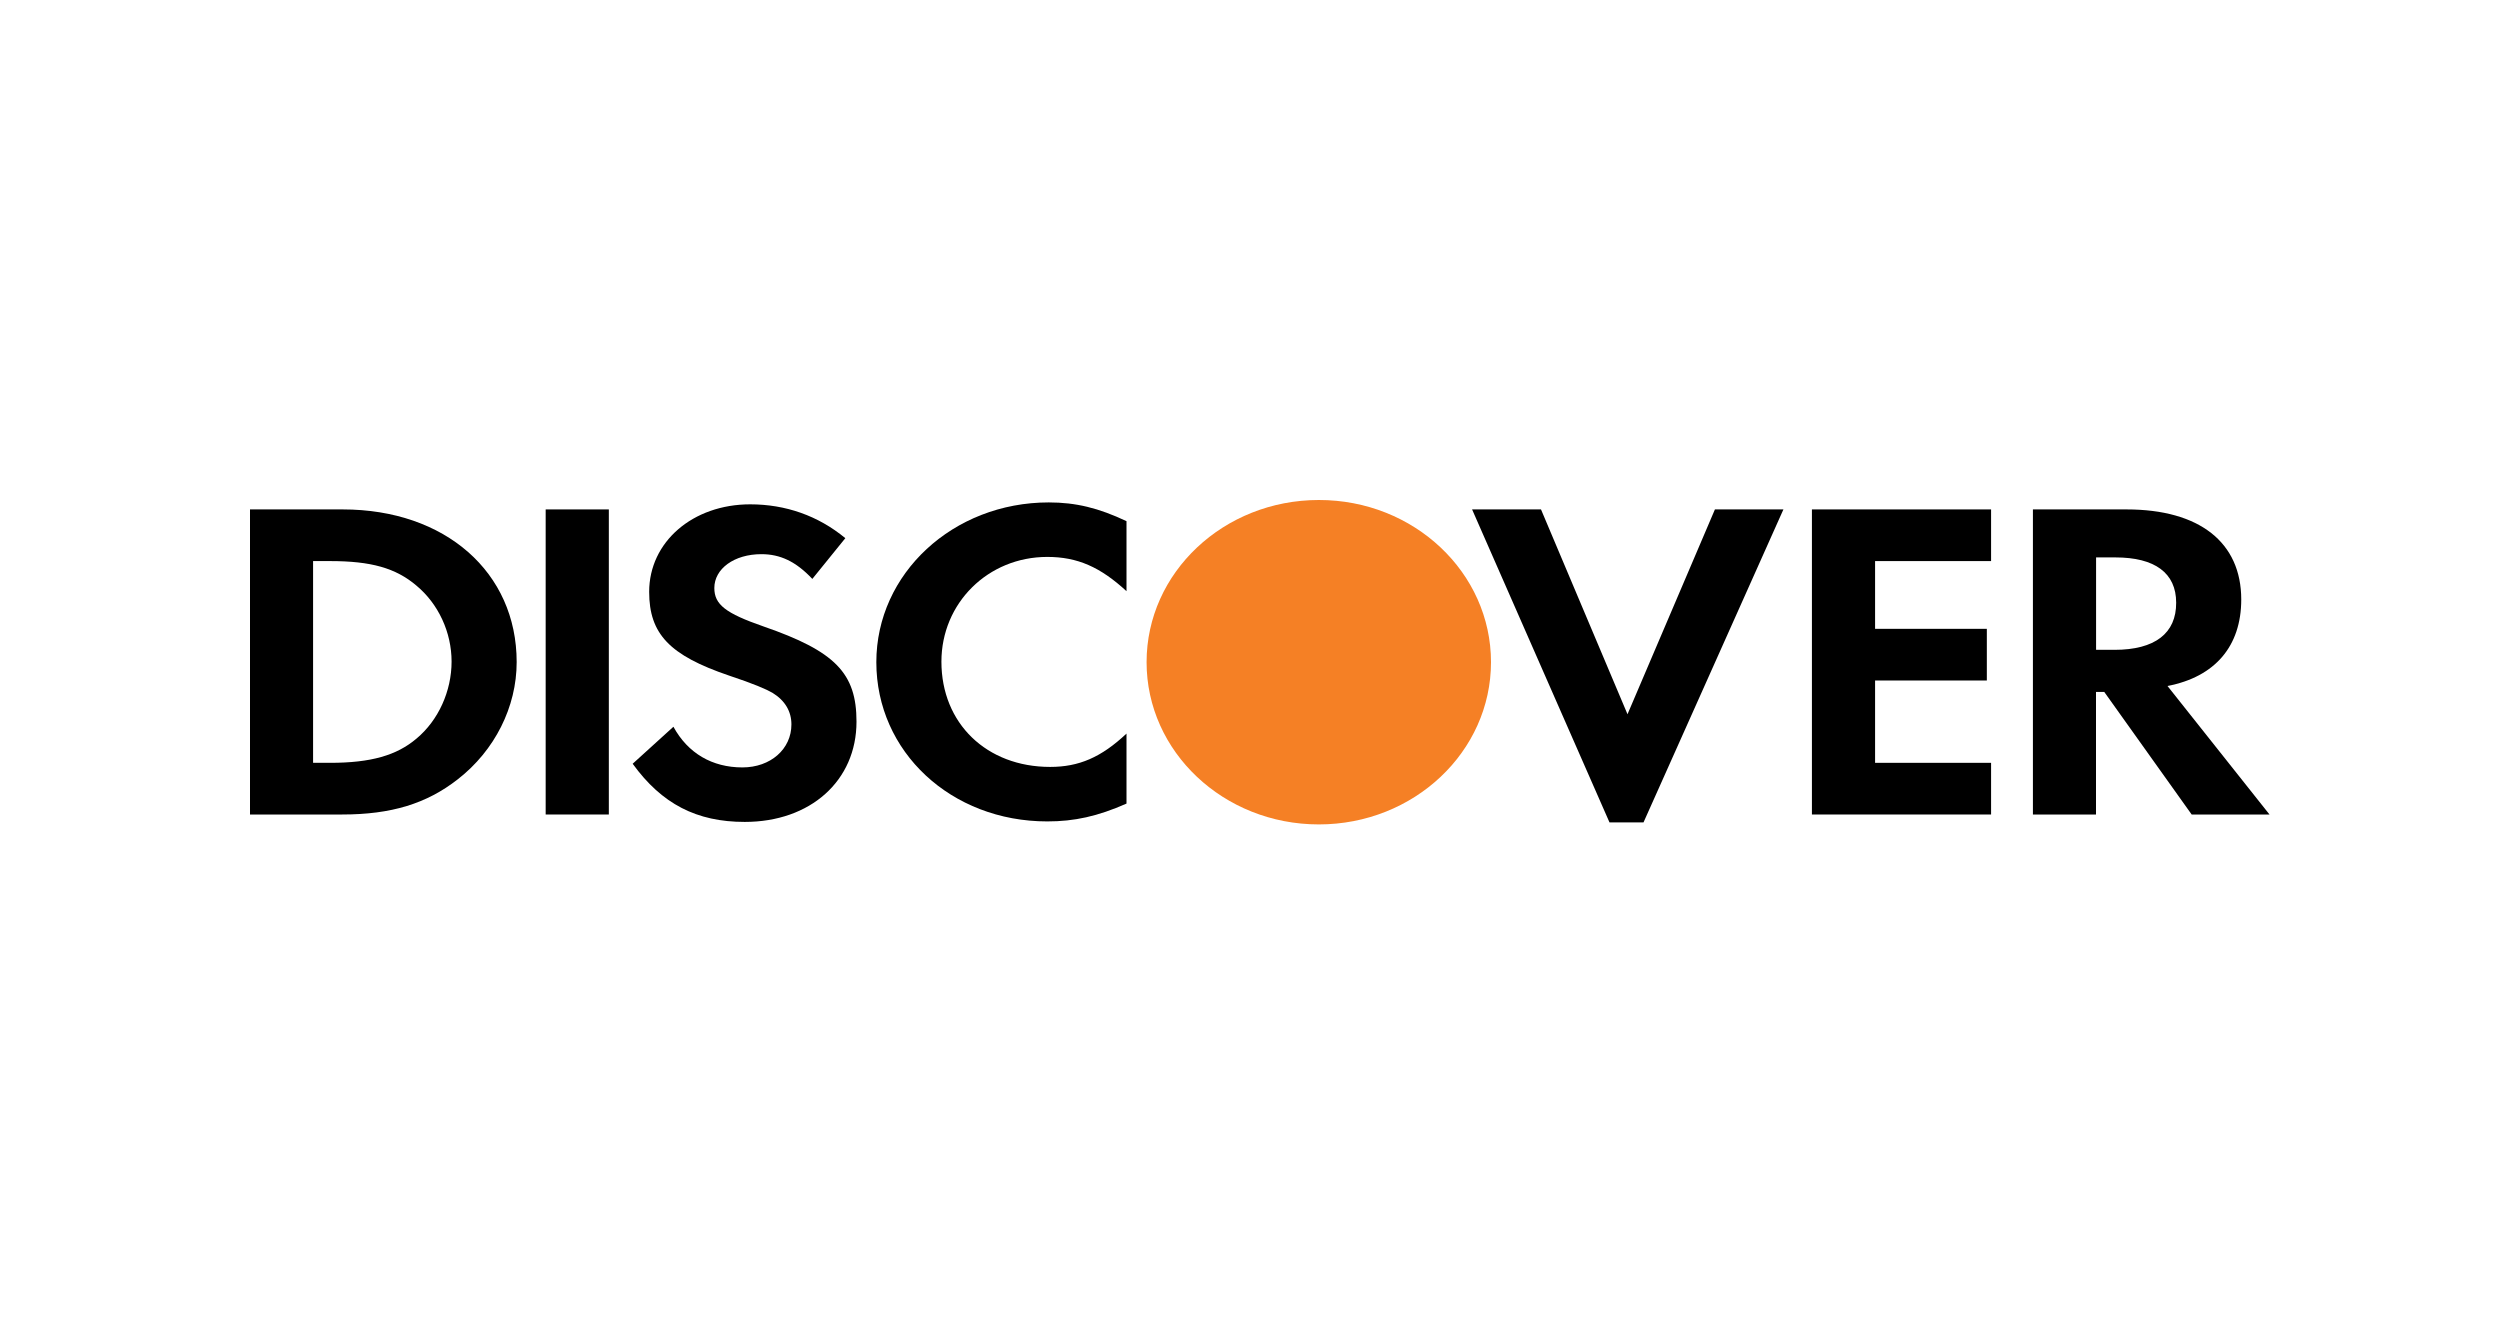
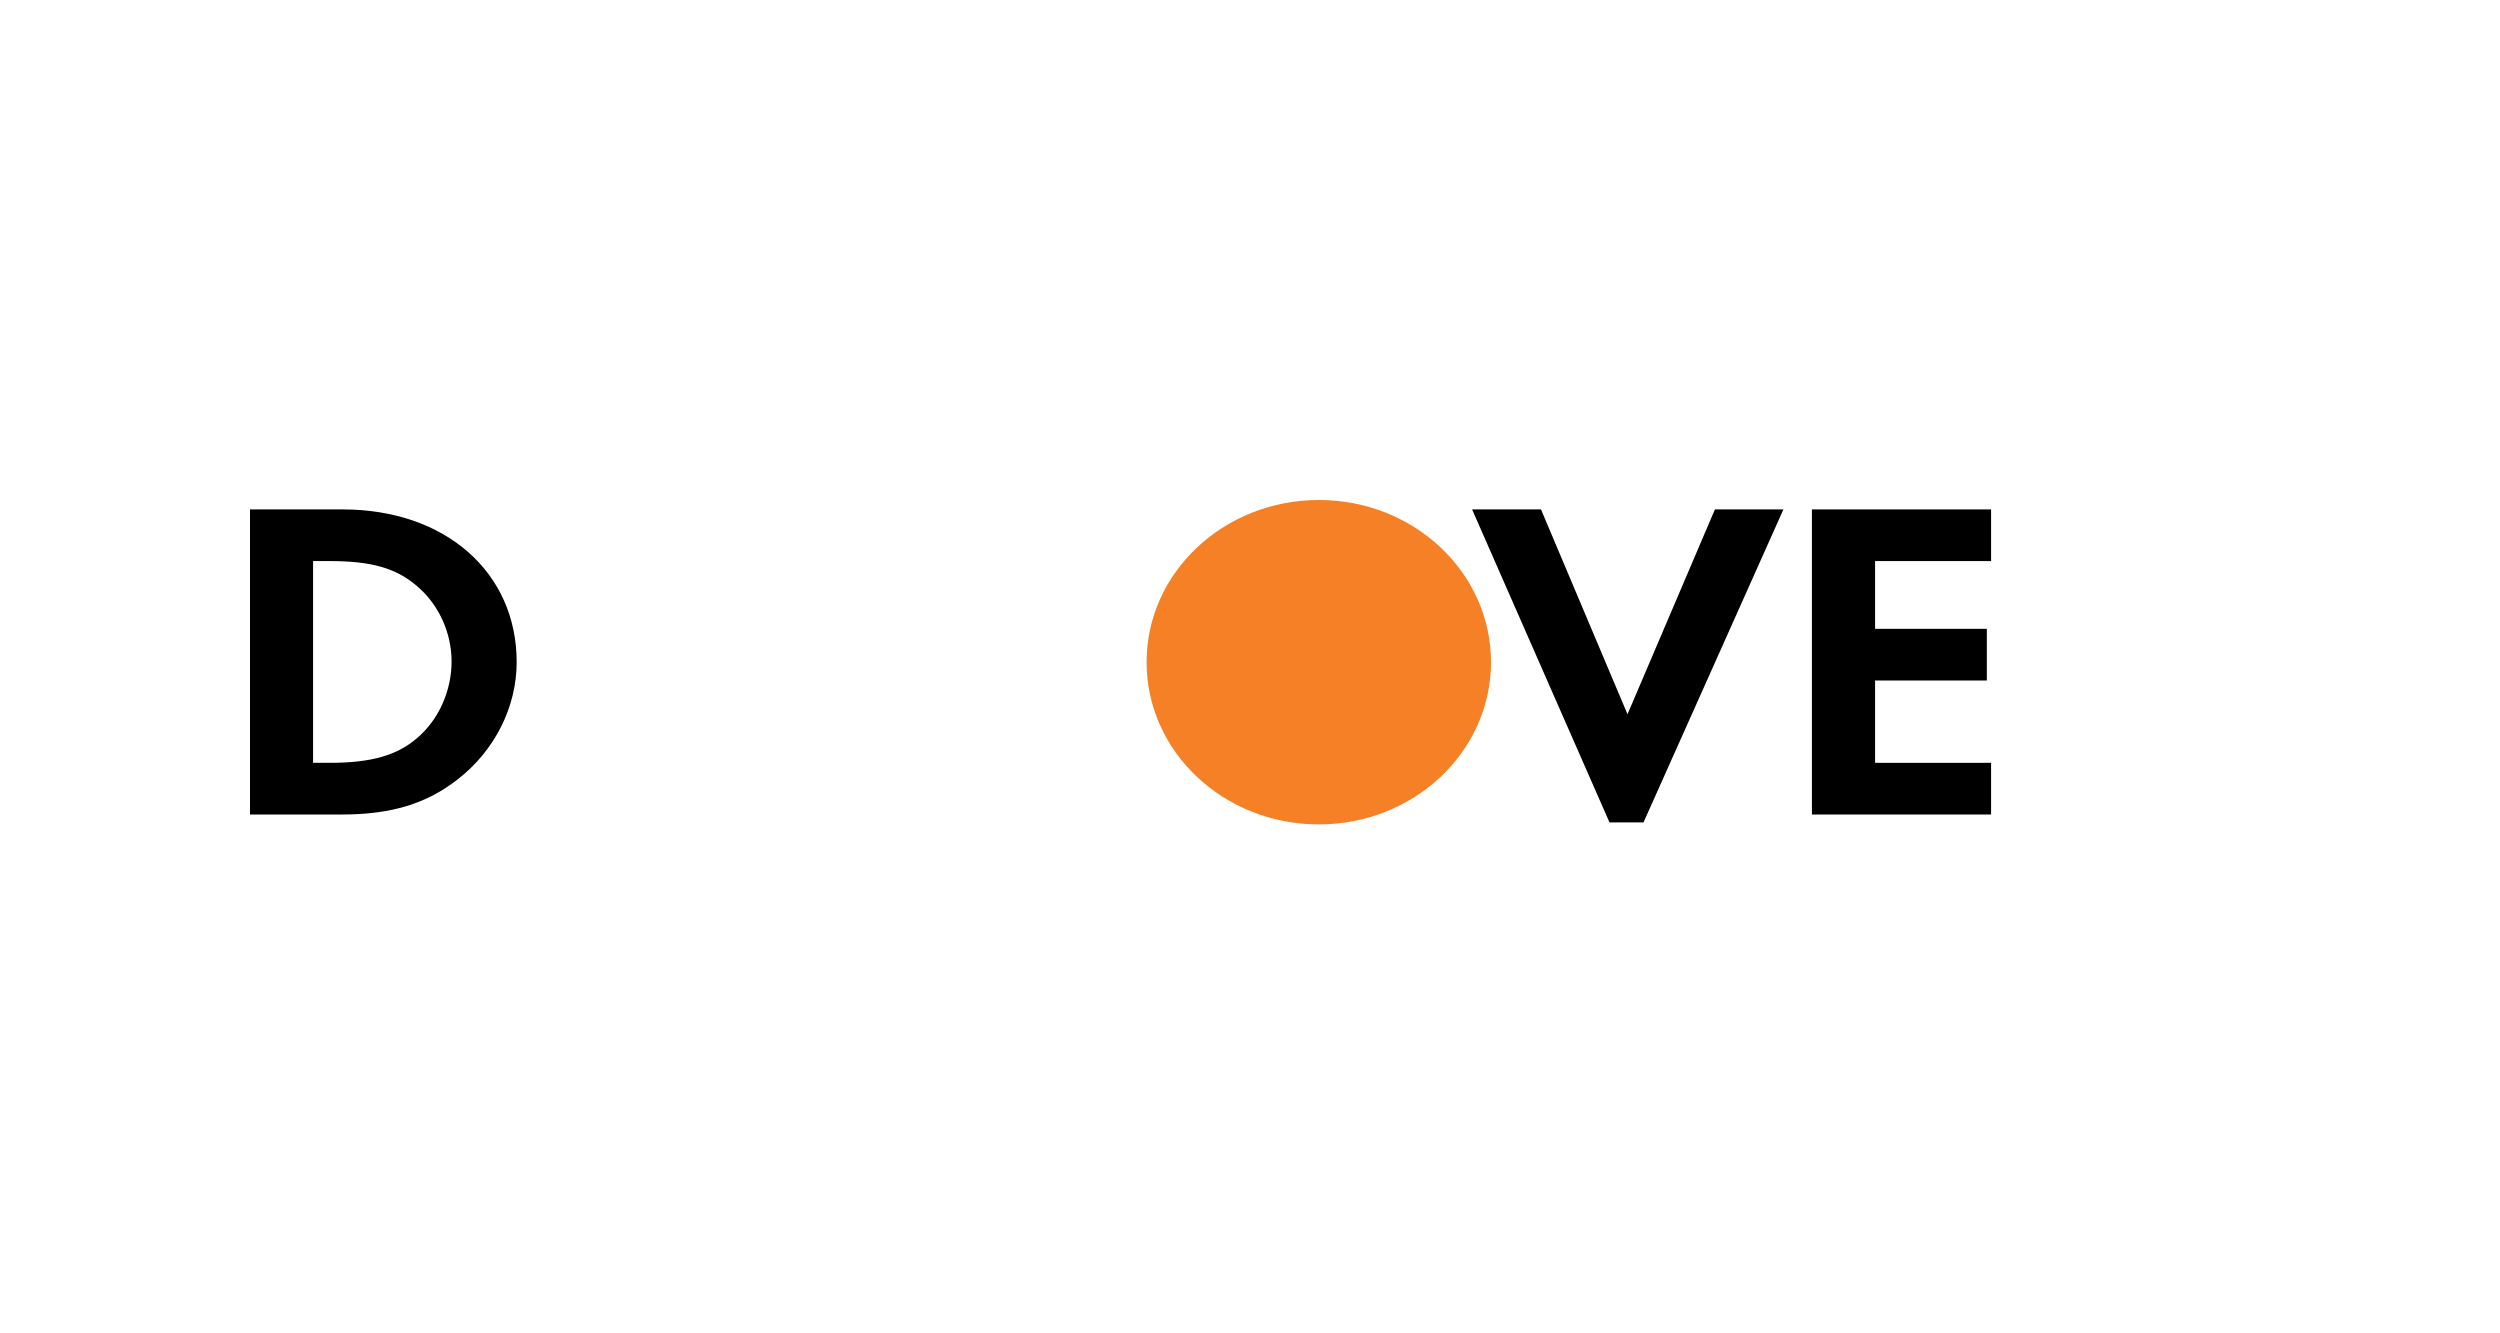
<svg xmlns="http://www.w3.org/2000/svg" viewBox="0 0 30 16" fill="none">
-   <path d="M10.516 7.946C10.516 9.022 11.413 9.857 12.567 9.857C12.893 9.857 13.172 9.796 13.518 9.643V8.803C13.214 9.089 12.946 9.203 12.602 9.203C11.839 9.203 11.297 8.681 11.297 7.94C11.297 7.237 11.856 6.683 12.567 6.683C12.929 6.683 13.203 6.804 13.518 7.094V6.254C13.184 6.096 12.911 6.029 12.585 6.029C11.438 6.029 10.516 6.881 10.516 7.946Z" fill="black" />
-   <path d="M8.572 7.056C8.572 7.254 8.706 7.359 9.161 7.517C10.023 7.815 10.278 8.078 10.278 8.66C10.278 9.369 9.725 9.863 8.937 9.863C8.36 9.863 7.942 9.648 7.592 9.165L8.081 8.721C8.255 9.04 8.547 9.209 8.909 9.209C9.246 9.209 9.497 8.99 9.497 8.693C9.497 8.539 9.422 8.407 9.27 8.314C9.194 8.27 9.044 8.205 8.746 8.106C8.035 7.864 7.79 7.607 7.79 7.102C7.79 6.502 8.314 6.052 9.002 6.052C9.428 6.052 9.818 6.189 10.144 6.458L9.748 6.947C9.551 6.738 9.363 6.65 9.137 6.65C8.809 6.65 8.572 6.826 8.572 7.056Z" fill="black" />
  <path fill-rule="evenodd" clip-rule="evenodd" d="M4.113 6.113H3V9.774H4.107C4.695 9.774 5.12 9.644 5.494 9.351C5.937 9.006 6.2 8.484 6.2 7.945C6.2 6.866 5.342 6.113 4.113 6.113ZM4.998 8.863C4.76 9.065 4.45 9.154 3.961 9.154H3.757V6.733H3.961C4.45 6.733 4.748 6.815 4.998 7.028C5.261 7.247 5.419 7.588 5.419 7.939C5.419 8.293 5.261 8.644 4.998 8.863Z" fill="black" />
-   <path d="M7.306 6.113H6.548V9.774H7.306V6.113Z" fill="black" />
  <path d="M18.492 6.113L19.53 8.571L20.579 6.113H21.401L19.722 9.869H19.314L17.665 6.113H18.492Z" fill="black" />
  <path d="M21.743 9.774H23.893V9.154H22.501V8.166H23.842V7.546H22.501V6.733H23.893V6.113H21.743V9.774Z" fill="black" />
-   <path fill-rule="evenodd" clip-rule="evenodd" d="M25.519 6.113C26.393 6.113 26.895 6.508 26.895 7.194C26.895 7.754 26.581 8.122 26.01 8.232L27.234 9.774H26.3L25.251 8.303H25.152V9.774H24.395V6.113H25.519ZM25.153 7.798H25.374C25.859 7.798 26.116 7.6 26.114 7.232C26.114 6.875 25.857 6.689 25.386 6.689H25.153V7.798Z" fill="black" />
  <path d="M17.892 7.946C17.892 9.021 16.967 9.893 15.826 9.893C14.684 9.893 13.759 9.021 13.759 7.946C13.759 6.871 14.684 6 15.826 6C16.968 5.999 17.892 6.871 17.892 7.946Z" fill="#F58025" />
</svg>